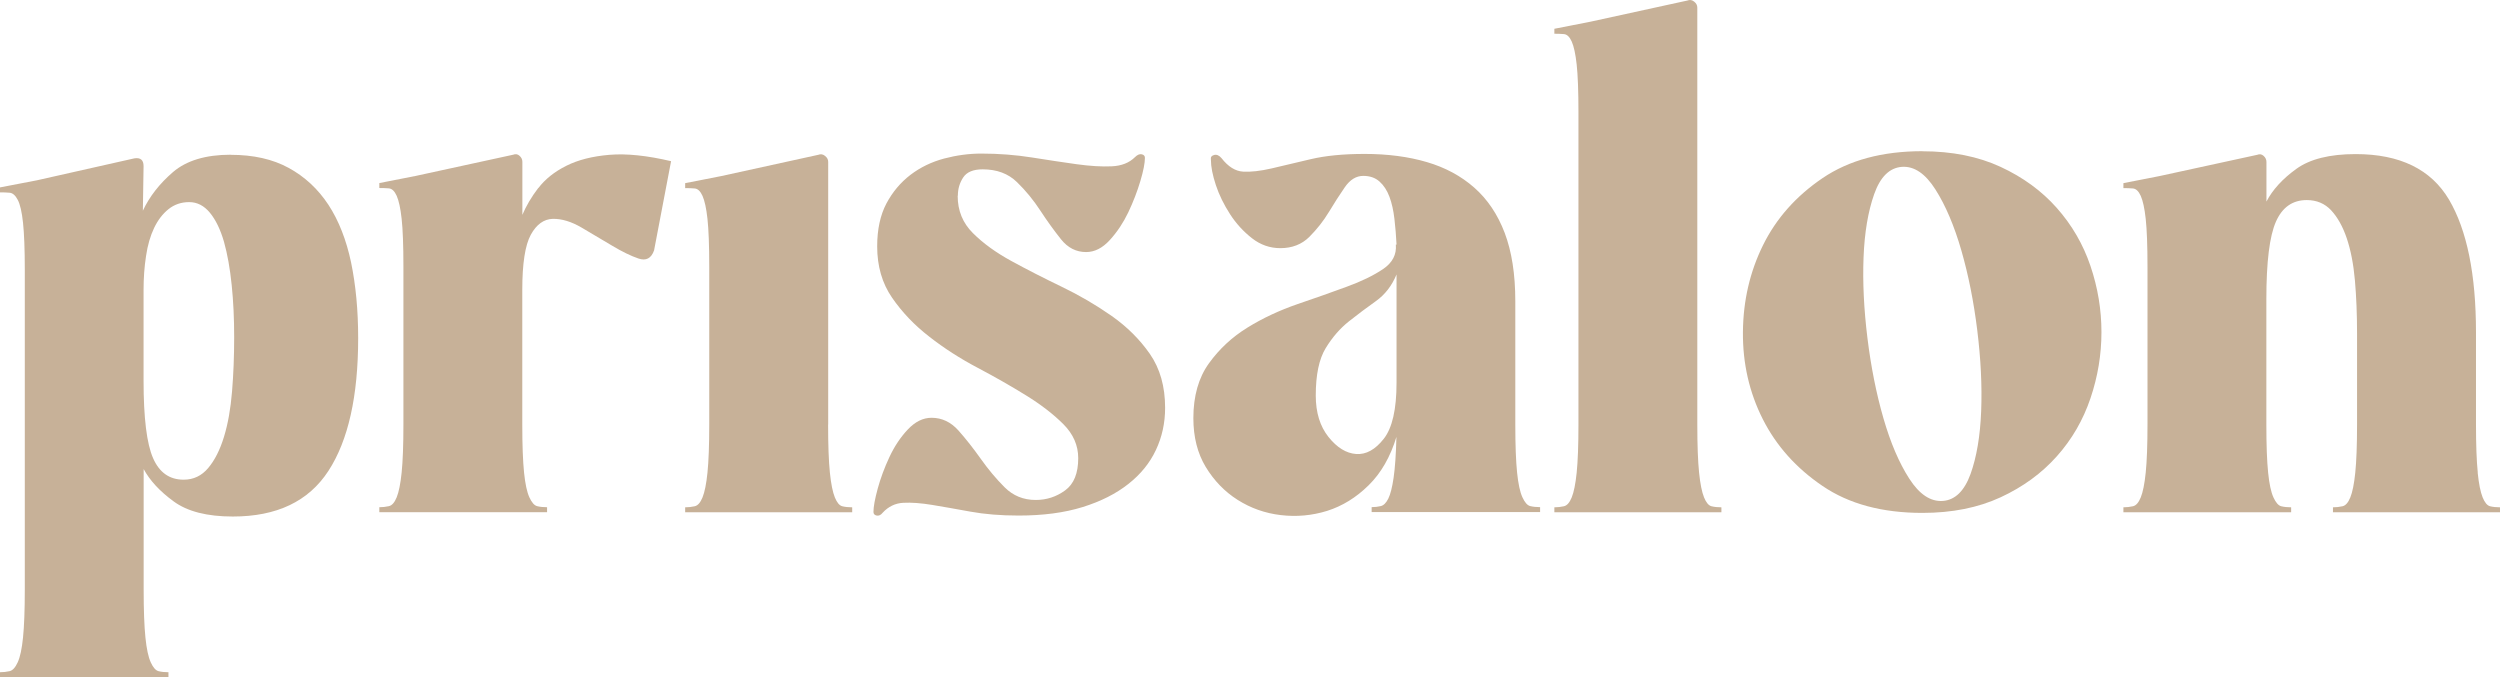
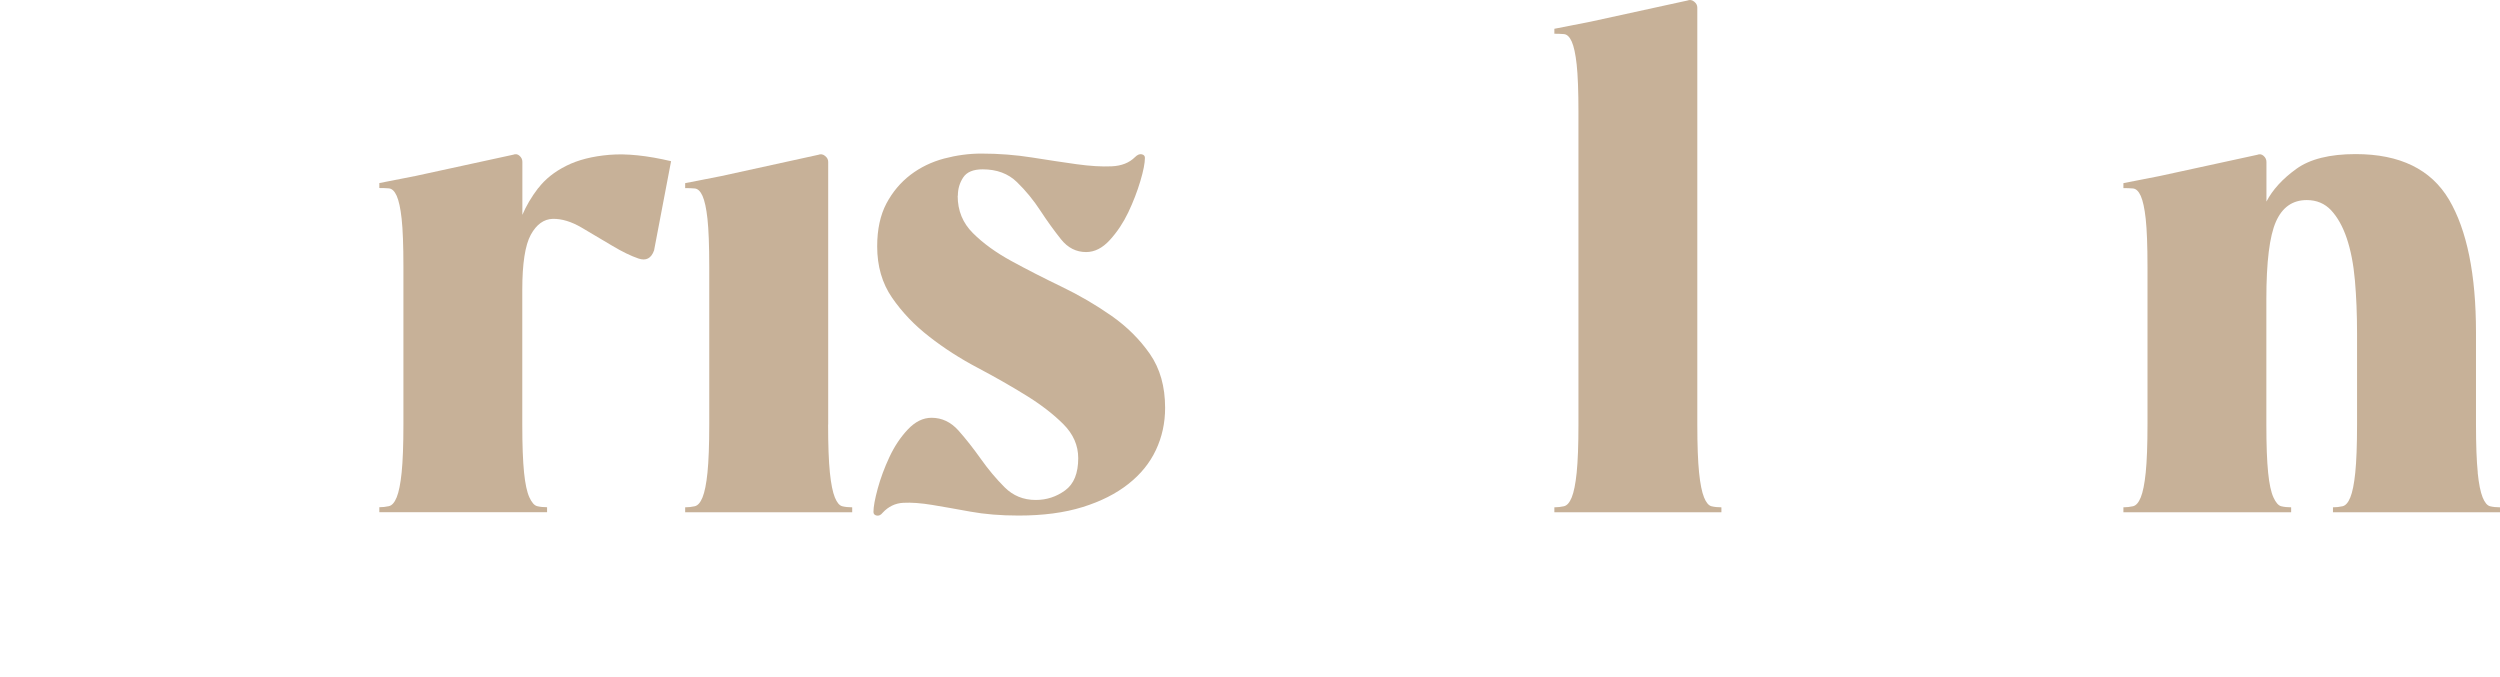
<svg xmlns="http://www.w3.org/2000/svg" id="Layer_1" viewBox="0 0 282.27 76.46">
  <defs>
    <style>.cls-1{fill:#c7b198;stroke-width:0px;}</style>
  </defs>
-   <path class="cls-1" d="m26.05,17.48c2.56,0,4.74.49,6.55,1.48,1.81.99,3.3,2.37,4.48,4.16,1.17,1.79,2.02,3.96,2.56,6.51.53,2.56.8,5.41.8,8.55,0,6.55-1.12,11.55-3.36,14.99-2.24,3.44-5.83,5.15-10.79,5.15-2.91,0-5.14-.57-6.7-1.72-1.56-1.14-2.68-2.36-3.37-3.64v13.59c0,2.34.07,4.16.2,5.43.13,1.28.33,2.21.6,2.8.27.59.56.92.88,1,.32.08.69.12,1.12.12v.56H0v-.56c.37,0,.73-.04,1.08-.12.35-.08.65-.41.92-1,.27-.59.47-1.52.6-2.8.13-1.28.2-3.09.2-5.43V30.51c0-2.34-.07-4.13-.2-5.35-.13-1.23-.33-2.09-.6-2.6-.27-.51-.57-.77-.92-.8-.35-.03-.71-.04-1.08-.04v-.56l4.16-.8,11.01-2.48c.7-.11,1.04.19,1.04.88l-.08,5.03c.75-1.6,1.88-3.05,3.4-4.36,1.52-1.3,3.69-1.96,6.51-1.96Zm-5.31,36.68c1.11,0,2.03-.44,2.77-1.32.74-.88,1.33-2.05,1.78-3.52s.75-3.17.91-5.12c.16-1.94.24-3.98.24-6.11s-.09-4.05-.28-5.91c-.19-1.86-.48-3.49-.87-4.88-.4-1.38-.93-2.48-1.59-3.28-.66-.8-1.44-1.2-2.34-1.2s-1.68.27-2.34.8c-.66.53-1.2,1.24-1.62,2.12-.42.88-.73,1.93-.91,3.16-.19,1.23-.28,2.5-.28,3.84v10.23c0,4.21.36,7.13,1.07,8.75.71,1.63,1.86,2.44,3.45,2.44Z" />
  <path class="cls-1" d="m60.78,21.24c.77-1.01,1.82-1.85,3.16-2.52,1.33-.67,2.96-1.08,4.88-1.24,1.92-.16,4.24.08,6.95.72l-1.92,10.07c-.32.91-.91,1.21-1.76.92-.85-.29-1.84-.77-2.96-1.44-1.12-.67-2.27-1.34-3.44-2.04-1.17-.69-2.27-1.02-3.28-1-1.01.03-1.84.63-2.48,1.8-.64,1.17-.96,3.25-.96,6.23v15.18c0,2.34.07,4.16.2,5.43.13,1.28.33,2.21.6,2.8.27.59.56.92.88,1,.32.08.69.12,1.12.12v.56h-18.94v-.56c.37,0,.73-.04,1.08-.12.35-.08.64-.41.88-1,.24-.59.43-1.52.56-2.8.13-1.28.2-3.09.2-5.43v-17.82c0-2.4-.07-4.2-.2-5.39-.13-1.2-.32-2.06-.56-2.6-.24-.53-.53-.81-.88-.84-.35-.03-.71-.04-1.08-.04v-.56l4.08-.8,11.03-2.4c.27-.11.51-.07.72.12.21.19.32.41.32.68v5.99c.43-1.01,1.02-2.02,1.8-3.04Z" />
  <path class="cls-1" d="m93.5,47.93c0,2.34.07,4.16.2,5.43.13,1.28.32,2.21.56,2.8.24.59.52.92.84,1,.32.08.69.12,1.12.12v.56h-18.86v-.56c.37,0,.73-.04,1.08-.12.35-.08.64-.41.88-1,.24-.59.43-1.52.56-2.8.13-1.28.2-3.09.2-5.43v-17.82c0-2.4-.07-4.2-.2-5.39-.13-1.2-.32-2.06-.56-2.6-.24-.53-.53-.81-.88-.84-.35-.03-.71-.04-1.08-.04v-.56l4.08-.8,10.95-2.4c.27-.11.52-.07.76.12.24.19.36.41.36.68v29.65Z" />
  <path class="cls-1" d="m108.13,22.12c0,1.66.57,3.06,1.72,4.2,1.15,1.15,2.6,2.2,4.36,3.16,1.76.96,3.64,1.92,5.63,2.88,2,.96,3.88,2.06,5.63,3.28,1.76,1.23,3.21,2.67,4.36,4.32,1.15,1.66,1.72,3.68,1.72,6.09,0,1.71-.35,3.3-1.04,4.76-.69,1.47-1.73,2.75-3.12,3.84-1.39,1.1-3.1,1.96-5.15,2.6-2.05.64-4.46.96-7.23.96-2.03,0-3.84-.15-5.43-.44-1.6-.29-3.04-.55-4.32-.76-1.28-.21-2.37-.29-3.28-.24-.91.05-1.68.43-2.32,1.12-.21.27-.44.37-.68.32-.24-.05-.36-.19-.36-.4,0-.59.16-1.46.48-2.64.32-1.17.76-2.36,1.32-3.56.56-1.2,1.25-2.24,2.08-3.12.83-.88,1.72-1.32,2.68-1.32,1.17,0,2.18.48,3.04,1.44.85.96,1.69,2.03,2.52,3.2.83,1.17,1.72,2.24,2.68,3.2s2.13,1.44,3.52,1.44c1.23,0,2.33-.36,3.32-1.08.99-.72,1.48-1.93,1.48-3.64,0-1.44-.56-2.72-1.68-3.84-1.12-1.12-2.52-2.2-4.2-3.24-1.68-1.04-3.5-2.08-5.47-3.12-1.97-1.04-3.8-2.21-5.47-3.52-1.68-1.3-3.08-2.77-4.2-4.4-1.12-1.62-1.68-3.56-1.68-5.79,0-1.92.35-3.53,1.04-4.84.69-1.3,1.6-2.38,2.72-3.24,1.12-.85,2.38-1.46,3.8-1.84,1.41-.37,2.81-.56,4.2-.56,1.97,0,3.88.15,5.71.44,1.84.29,3.52.55,5.04.76,1.52.21,2.84.29,3.96.24,1.12-.05,2-.4,2.64-1.04.27-.27.52-.37.76-.32.24.05.36.19.36.4,0,.59-.17,1.47-.52,2.64-.35,1.17-.8,2.34-1.36,3.52-.56,1.17-1.25,2.21-2.08,3.12-.83.91-1.72,1.36-2.68,1.36-1.12,0-2.07-.48-2.84-1.45-.77-.97-1.55-2.04-2.32-3.22-.77-1.18-1.65-2.26-2.64-3.22-.99-.97-2.28-1.45-3.88-1.45-1.07,0-1.8.31-2.2.92-.4.61-.6,1.29-.6,2.04Z" />
-   <path class="cls-1" d="m157.68,49.29c-.69,2.29-1.75,4.13-3.16,5.51-1.41,1.39-2.97,2.34-4.67,2.88-1.71.53-3.45.69-5.23.48-1.79-.21-3.41-.79-4.88-1.72-1.47-.93-2.66-2.17-3.6-3.71-.93-1.54-1.4-3.38-1.4-5.52,0-2.5.59-4.57,1.76-6.19,1.17-1.62,2.62-2.97,4.36-4.04,1.73-1.07,3.61-1.94,5.63-2.64,2.02-.69,3.88-1.34,5.55-1.96,1.68-.61,3.05-1.28,4.12-2,1.06-.72,1.54-1.64,1.44-2.76h.08c-.05-1.01-.13-1.98-.24-2.92-.11-.93-.29-1.76-.56-2.48-.27-.72-.64-1.29-1.12-1.72-.48-.43-1.09-.64-1.84-.64-.8,0-1.49.43-2.08,1.28-.59.85-1.19,1.79-1.8,2.8-.61,1.01-1.35,1.95-2.2,2.8s-1.95,1.28-3.28,1.28c-1.17,0-2.24-.37-3.2-1.12-.96-.75-1.79-1.65-2.48-2.72-.69-1.07-1.23-2.16-1.6-3.28-.37-1.12-.56-2.08-.56-2.88-.05-.27.07-.44.36-.52.29-.08.57.04.84.36.75.96,1.56,1.47,2.44,1.52.88.05,1.94-.07,3.2-.36,1.25-.29,2.72-.64,4.4-1.04s3.72-.6,6.11-.6c2.61,0,4.96.31,7.03.92,2.08.61,3.86,1.57,5.35,2.88,1.49,1.31,2.64,3.01,3.44,5.11.8,2.11,1.2,4.68,1.2,7.71v13.91c0,2.34.07,4.16.2,5.43.13,1.28.33,2.21.6,2.8.27.59.56.92.88,1,.32.08.69.12,1.12.12v.56h-19.02v-.56c.37,0,.72-.04,1.04-.12.32-.08.6-.36.84-.84s.44-1.27.6-2.36c.16-1.09.27-2.65.32-4.68Zm0-18.3c-.53,1.28-1.31,2.28-2.32,3-1.01.72-2.03,1.48-3.04,2.28-1.01.8-1.89,1.81-2.64,3.04-.75,1.23-1.12,3.01-1.12,5.35,0,1.92.48,3.48,1.44,4.68.96,1.2,2,1.84,3.12,1.92,1.12.08,2.16-.49,3.12-1.72.96-1.22,1.44-3.33,1.44-6.31v-12.23Z" />
  <path class="cls-1" d="m191.84,53.36c.13,1.28.32,2.21.56,2.8.24.59.52.92.84,1,.32.08.69.12,1.12.12v.56h-18.86v-.56c.37,0,.73-.04,1.08-.12.35-.08.64-.41.88-1,.24-.59.43-1.52.56-2.8.13-1.28.2-3.09.2-5.43V12.68c0-2.4-.07-4.2-.2-5.39-.13-1.2-.32-2.06-.56-2.6-.24-.53-.53-.81-.88-.84-.35-.03-.71-.04-1.08-.04v-.56l4.08-.8L190.52.06c.27-.11.52-.07.76.12.24.19.36.41.36.68v47.07c0,2.34.07,4.16.2,5.43Z" />
-   <path class="cls-1" d="m217.05,17.08c3.36,0,6.3.59,8.83,1.76,2.53,1.17,4.65,2.72,6.35,4.64,1.7,1.92,2.97,4.1,3.8,6.55.83,2.45,1.24,4.94,1.24,7.47s-.41,5.02-1.24,7.47c-.83,2.45-2.09,4.64-3.8,6.55-1.71,1.92-3.82,3.46-6.35,4.63-2.53,1.17-5.47,1.76-8.83,1.76-4.53,0-8.29-1.01-11.27-3.04-2.98-2.02-5.23-4.54-6.75-7.55s-2.27-6.29-2.24-9.83c.03-3.54.79-6.82,2.28-9.83,1.49-3.01,3.73-5.53,6.71-7.55,2.98-2.02,6.74-3.04,11.27-3.04Zm2.32,39.48c1.38-.11,2.42-1.12,3.12-3.04.69-1.92,1.09-4.29,1.2-7.11.11-2.82-.04-5.86-.44-9.11-.4-3.25-1-6.26-1.8-9.03-.8-2.77-1.77-5.06-2.92-6.87-1.15-1.81-2.41-2.66-3.8-2.56-1.39.11-2.43,1.13-3.12,3.08-.69,1.95-1.09,4.33-1.2,7.15-.11,2.82.04,5.86.44,9.11.4,3.25,1,6.26,1.8,9.03.8,2.77,1.77,5.05,2.92,6.83,1.15,1.79,2.41,2.62,3.8,2.52Z" />
  <path class="cls-1" d="m279.75,53.36c.13,1.28.32,2.21.56,2.8.24.59.52.92.84,1,.32.08.69.12,1.12.12v.56h-18.86v-.56c.37,0,.73-.04,1.08-.12.35-.08.64-.41.88-1,.24-.59.43-1.52.56-2.8.13-1.28.2-3.09.2-5.43v-10.31c0-2.13-.08-4.12-.24-5.95-.16-1.84-.47-3.42-.92-4.76-.45-1.33-1.04-2.38-1.76-3.16-.72-.77-1.64-1.16-2.76-1.16-1.6,0-2.76.81-3.48,2.44-.72,1.63-1.08,4.54-1.08,8.75v14.15c0,2.34.07,4.16.2,5.43.13,1.28.33,2.21.6,2.8.27.59.56.92.88,1,.32.08.69.12,1.12.12v.56h-18.94v-.56c.37,0,.73-.04,1.08-.12.35-.08.64-.41.88-1,.24-.59.43-1.52.56-2.8.13-1.28.2-3.09.2-5.43v-17.82c0-2.4-.07-4.2-.2-5.39-.13-1.2-.32-2.06-.56-2.6-.24-.53-.53-.81-.88-.84-.35-.03-.71-.04-1.08-.04v-.56l4.08-.8,11.03-2.4c.27-.11.51-.07.72.12.21.19.32.41.32.68v4.48c.69-1.33,1.81-2.56,3.36-3.68,1.54-1.12,3.78-1.68,6.71-1.68,5.01,0,8.52,1.72,10.55,5.15,2.02,3.44,3.04,8.43,3.04,14.98v10.39c0,2.34.07,4.16.2,5.43Z" />
</svg>